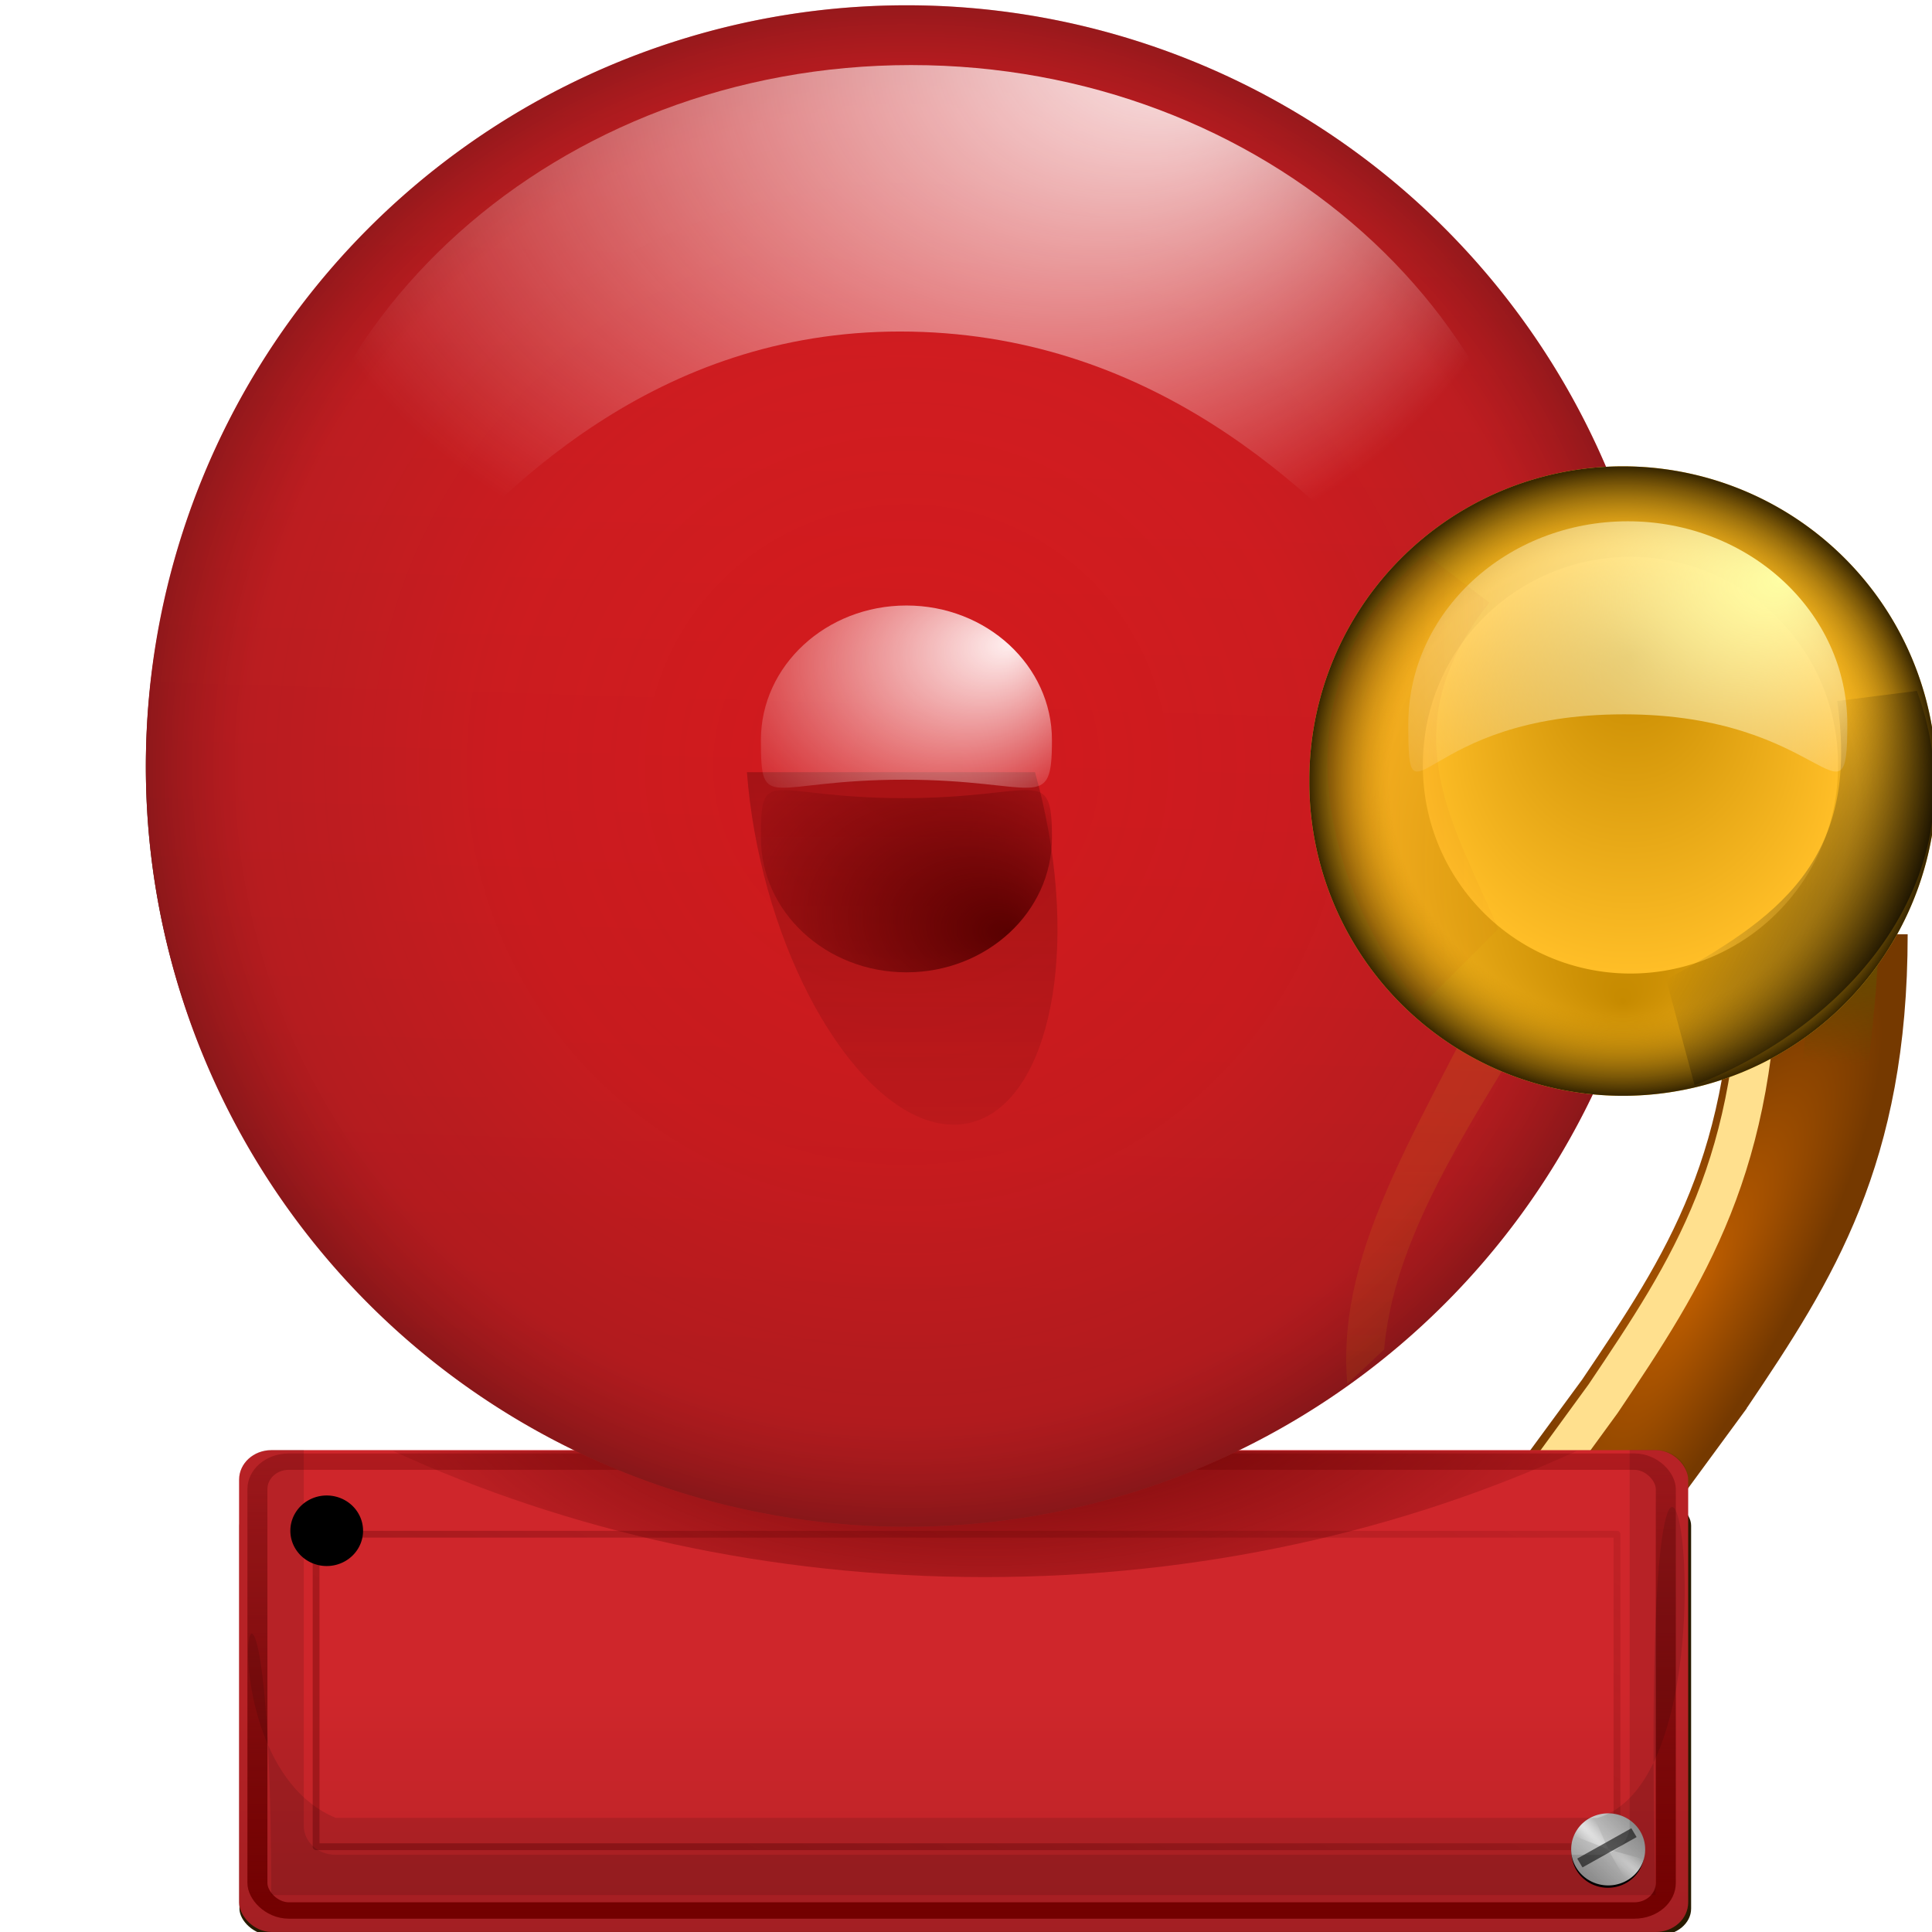
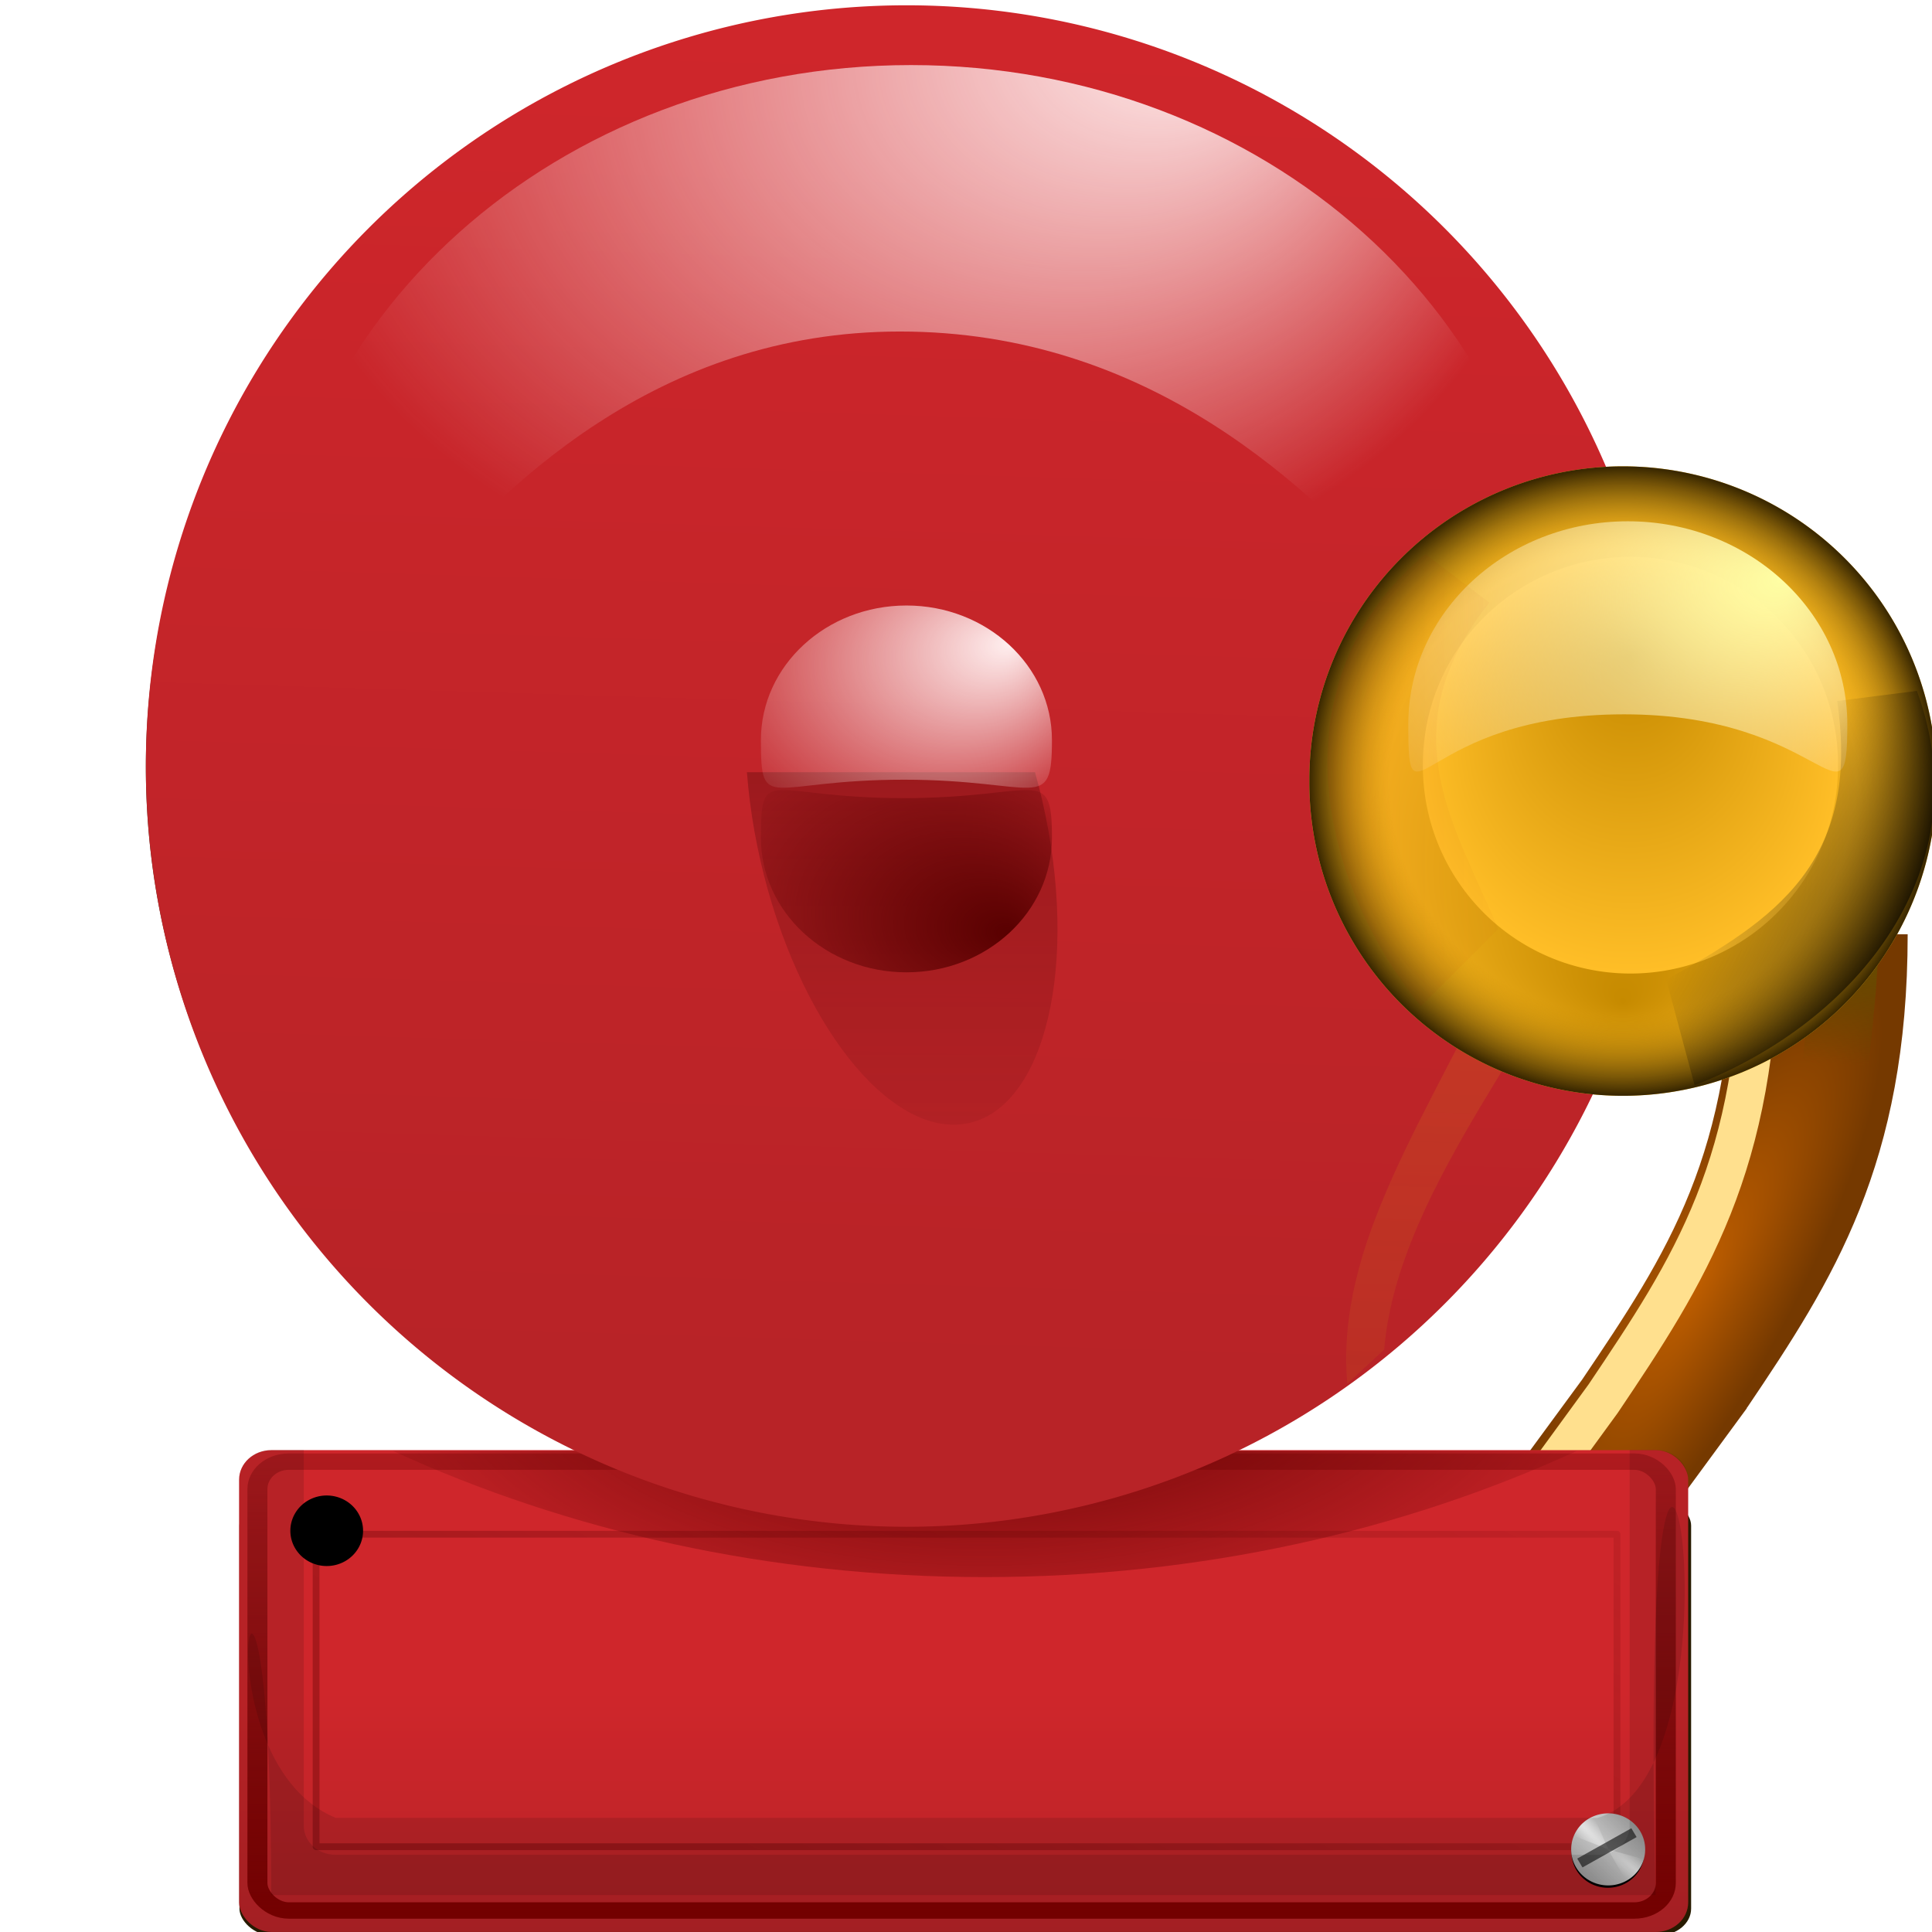
<svg xmlns="http://www.w3.org/2000/svg" xmlns:ns1="http://sodipodi.sourceforge.net/DTD/sodipodi-0.dtd" xmlns:ns2="http://www.inkscape.org/namespaces/inkscape" xmlns:xlink="http://www.w3.org/1999/xlink" id="svg2" ns1:version="0.32" ns2:version="0.45.1" width="128" height="128" ns1:docbase="/home/david/Oxygen/trunk/scalable/actions/small/16x16" ns1:docname="bell.svg" ns2:output_extension="org.inkscape.output.svg.inkscape" version="1.0" ns2:export-filename="/home/david/bell.png" ns2:export-xdpi="11.25" ns2:export-ydpi="11.25">
  <defs id="defs5">
    <linearGradient id="linearGradient3485">
      <stop style="stop-color:#bf5e00;stop-opacity:1;" offset="0" id="stop3487" />
      <stop style="stop-color:#753900;stop-opacity:1;" offset="1" id="stop3489" />
    </linearGradient>
    <linearGradient ns2:collect="always" id="linearGradient3359">
      <stop style="stop-color:#000000;stop-opacity:1;" offset="0" id="stop3361" />
      <stop style="stop-color:#000000;stop-opacity:0;" offset="1" id="stop3363" />
    </linearGradient>
    <linearGradient id="linearGradient3331">
      <stop id="stop3333" offset="0" style="stop-color:#f50000;stop-opacity:1;" />
      <stop id="stop3335" offset="1" style="stop-color:#820000;stop-opacity:0;" />
    </linearGradient>
    <linearGradient ns2:collect="always" id="linearGradient3691">
      <stop style="stop-color:#694900;stop-opacity:1;" offset="0" id="stop3693" />
      <stop style="stop-color:#694900;stop-opacity:0;" offset="1" id="stop3695" />
    </linearGradient>
    <linearGradient id="linearGradient3578">
      <stop id="stop3580" offset="0" style="stop-color:#c68a00;stop-opacity:0;" />
      <stop style="stop-color:#c38800;stop-opacity:0;" offset="0.743" id="stop3586" />
      <stop id="stop3582" offset="1" style="stop-color:#3a2800;stop-opacity:1;" />
    </linearGradient>
    <linearGradient ns2:collect="always" id="linearGradient3564">
      <stop style="stop-color:#563c00;stop-opacity:1;" offset="0" id="stop3566" />
      <stop style="stop-color:#563c00;stop-opacity:0;" offset="1" id="stop3568" />
    </linearGradient>
    <linearGradient ns2:collect="always" id="linearGradient3469">
      <stop style="stop-color:#d80000;stop-opacity:1;" offset="0" id="stop3471" />
      <stop style="stop-color:#d80000;stop-opacity:0;" offset="1" id="stop3473" />
    </linearGradient>
    <linearGradient id="linearGradient3383">
      <stop style="stop-color:#ffc235;stop-opacity:1;" offset="0" id="stop3385" />
      <stop style="stop-color:#c68a00;stop-opacity:0;" offset="1" id="stop3387" />
    </linearGradient>
    <linearGradient id="linearGradient3375">
      <stop id="stop3377" offset="0" style="stop-color:#ffffa4;stop-opacity:1;" />
      <stop id="stop3379" offset="1" style="stop-color:#ffefef;stop-opacity:0;" />
    </linearGradient>
    <linearGradient id="linearGradient3352">
      <stop style="stop-color:#c68a00;stop-opacity:1;" offset="0" id="stop3354" />
      <stop style="stop-color:#ffbe27;stop-opacity:1;" offset="1" id="stop3356" />
    </linearGradient>
    <linearGradient ns2:collect="always" id="linearGradient3242">
      <stop style="stop-color:#580000;stop-opacity:1;" offset="0" id="stop3244" />
      <stop style="stop-color:#580000;stop-opacity:0;" offset="1" id="stop3246" />
    </linearGradient>
    <linearGradient ns2:collect="always" id="linearGradient3800">
      <stop style="stop-color:#ffffff;stop-opacity:1;" offset="0" id="stop3802" />
      <stop style="stop-color:#ffffff;stop-opacity:0;" offset="1" id="stop3804" />
    </linearGradient>
    <linearGradient id="linearGradient3788">
      <stop style="stop-color:#ababab;stop-opacity:1;" offset="0" id="stop3790" />
      <stop style="stop-color:#dfdfdf;stop-opacity:1;" offset="1" id="stop3792" />
    </linearGradient>
    <linearGradient id="linearGradient3780" ns2:collect="always">
      <stop id="stop3782" offset="0" style="stop-color:#820000;stop-opacity:1;" />
      <stop id="stop3784" offset="1" style="stop-color:#580000;stop-opacity:0" />
    </linearGradient>
    <linearGradient ns2:collect="always" id="linearGradient3630">
      <stop style="stop-color:#3d0000;stop-opacity:1;" offset="0" id="stop3632" />
      <stop style="stop-color:#3d0000;stop-opacity:0;" offset="1" id="stop3634" />
    </linearGradient>
    <linearGradient ns2:collect="always" id="linearGradient3378">
      <stop style="stop-color:#610000;stop-opacity:1;" offset="0" id="stop3380" />
      <stop style="stop-color:#610000;stop-opacity:0;" offset="1" id="stop3382" />
    </linearGradient>
    <linearGradient id="linearGradient3304">
      <stop style="stop-color:#820000;stop-opacity:1;" offset="0" id="stop3306" />
      <stop style="stop-color:#820000;stop-opacity:0;" offset="1" id="stop3308" />
    </linearGradient>
    <linearGradient id="linearGradient3288">
      <stop style="stop-color:#ffffff;stop-opacity:0.569;" offset="0" id="stop3290" />
      <stop id="stop3296" offset="0.324" style="stop-color:#ffffff;stop-opacity:0.171;" />
      <stop style="stop-color:#ffffff;stop-opacity:0;" offset="0.75" id="stop3298" />
      <stop style="stop-color:#ffffff;stop-opacity:0.598;" offset="1" id="stop3292" />
    </linearGradient>
    <linearGradient id="linearGradient3216">
      <stop style="stop-color:#fd0000;stop-opacity:0.815;" offset="0" id="stop3218" />
      <stop id="stop3226" offset="0.545" style="stop-color:#e30000;stop-opacity:0.68;" />
      <stop id="stop3224" offset="0.865" style="stop-color:#970000;stop-opacity:0.623;" />
      <stop style="stop-color:#2f0000;stop-opacity:1;" offset="1" id="stop3220" />
    </linearGradient>
    <linearGradient ns2:collect="always" id="linearGradient3164">
      <stop style="stop-color:#ffefef;stop-opacity:1;" offset="0" id="stop3166" />
      <stop style="stop-color:#ffefef;stop-opacity:0;" offset="1" id="stop3168" />
    </linearGradient>
    <linearGradient id="linearGradient3153">
      <stop style="stop-color:#ffffff;stop-opacity:0.569;" offset="0" id="stop3155" />
      <stop style="stop-color:#ffb9b9;stop-opacity:0;" offset="1" id="stop3157" />
    </linearGradient>
    <linearGradient id="linearGradient3143">
      <stop style="stop-color:#b82327;stop-opacity:1;" offset="0" id="stop3145" />
      <stop style="stop-color:#cf262b;stop-opacity:1;" offset="1" id="stop3147" />
    </linearGradient>
    <filter ns2:collect="always" id="filter3232">
      <feGaussianBlur ns2:collect="always" stdDeviation="0.862" id="feGaussianBlur3234" />
    </filter>
    <filter ns2:collect="always" id="filter3336">
      <feGaussianBlur ns2:collect="always" stdDeviation="3.222" id="feGaussianBlur3338" />
    </filter>
    <linearGradient ns2:collect="always" xlink:href="#linearGradient3304" id="linearGradient3348" gradientUnits="userSpaceOnUse" x1="801.592" y1="912.877" x2="809.376" y2="597.174" />
    <linearGradient ns2:collect="always" xlink:href="#linearGradient3304" id="linearGradient3363" gradientUnits="userSpaceOnUse" x1="801.592" y1="912.877" x2="809.376" y2="597.174" />
    <filter ns2:collect="always" x="-0.176" width="1.351" y="-0.176" height="1.352" id="filter3626">
      <feGaussianBlur ns2:collect="always" stdDeviation="6.07" id="feGaussianBlur3628" />
    </filter>
    <linearGradient ns2:collect="always" xlink:href="#linearGradient3304" id="linearGradient3642" gradientUnits="userSpaceOnUse" x1="801.592" y1="912.877" x2="809.376" y2="597.174" />
    <radialGradient ns2:collect="always" xlink:href="#linearGradient3378" id="radialGradient3667" gradientUnits="userSpaceOnUse" gradientTransform="matrix(1.215,0,0,0.679,-61.902,439.195)" cx="287.422" cy="455.405" fx="287.422" fy="455.405" r="142.609" />
    <filter ns2:collect="always" x="-0.085" width="1.169" y="-0.641" height="2.281" id="filter3768">
      <feGaussianBlur ns2:collect="always" stdDeviation="10.053" id="feGaussianBlur3770" />
    </filter>
    <clipPath clipPathUnits="userSpaceOnUse" id="clipPath3772">
      <rect ry="8.352" rx="9.396" y="773.959" x="108.085" height="136.417" width="350.787" id="rect3774" style="opacity:0.707;fill:url(#linearGradient3776);fill-opacity:1;stroke:none;stroke-width:3;stroke-linecap:round;stroke-linejoin:round;stroke-miterlimit:4;stroke-dasharray:none;stroke-dashoffset:1.088;stroke-opacity:1" />
    </clipPath>
    <linearGradient ns2:collect="always" xlink:href="#linearGradient3288" id="linearGradient3776" gradientUnits="userSpaceOnUse" gradientTransform="translate(7.0312501e-7,-5.568)" x1="247.287" y1="779.528" x2="247.287" y2="916.26" />
    <linearGradient ns2:collect="always" xlink:href="#linearGradient3780" id="linearGradient3778" gradientUnits="userSpaceOnUse" x1="801.592" y1="912.877" x2="825.125" y2="479.058" />
    <radialGradient ns2:collect="always" xlink:href="#linearGradient3800" id="radialGradient3806" cx="-537.796" cy="401.252" fx="-537.796" fy="401.252" r="28.545" gradientTransform="matrix(4.219,1.975,-0.3,0.64,1851.228,1206.45)" gradientUnits="userSpaceOnUse" />
    <filter ns2:collect="always" x="-0.071" width="1.143" y="-0.101" height="1.202" id="filter3860">
      <feGaussianBlur ns2:collect="always" stdDeviation="1.696" id="feGaussianBlur3862" />
    </filter>
    <clipPath clipPathUnits="userSpaceOnUse" id="clipPath3864">
      <path d="M -531.523 381.068 A 57.09 57.09 0 1 1  -645.702,381.068 A 57.09 57.09 0 1 1  -531.523 381.068 z" ns1:ry="57.089527" ns1:rx="57.089527" ns1:cy="381.06812" ns1:cx="-588.61267" id="path3866" style="opacity:0.647;fill:url(#linearGradient3868);fill-opacity:1;stroke:none;stroke-width:10;stroke-linecap:round;stroke-linejoin:round;stroke-miterlimit:4;stroke-dasharray:none;stroke-dashoffset:1.088;stroke-opacity:0" ns1:type="arc" />
    </clipPath>
    <linearGradient ns2:collect="always" xlink:href="#linearGradient3788" id="linearGradient3868" gradientUnits="userSpaceOnUse" spreadMethod="reflect" x1="-639.457" y1="416.356" x2="-597.037" y2="373.936" />
    <radialGradient ns2:collect="always" xlink:href="#linearGradient3800" id="radialGradient3872" gradientUnits="userSpaceOnUse" gradientTransform="matrix(4.219,1.975,-0.3,0.64,1851.228,1206.45)" cx="-537.796" cy="401.252" fx="-537.796" fy="401.252" r="28.545" />
    <radialGradient ns2:collect="always" xlink:href="#linearGradient3800" id="radialGradient3886" gradientUnits="userSpaceOnUse" gradientTransform="matrix(4.219,1.975,-0.3,0.64,1851.228,1206.45)" cx="-537.796" cy="401.252" fx="-537.796" fy="401.252" r="28.545" />
    <radialGradient ns2:collect="always" xlink:href="#linearGradient3800" id="radialGradient3888" gradientUnits="userSpaceOnUse" gradientTransform="matrix(4.219,1.975,-0.3,0.64,1851.228,1206.45)" cx="-537.796" cy="401.252" fx="-537.796" fy="401.252" r="28.545" />
    <filter ns2:collect="always" x="-0.123" width="1.246" y="-0.123" height="1.246" id="filter3962">
      <feGaussianBlur ns2:collect="always" stdDeviation="5.754" id="feGaussianBlur3964" />
    </filter>
    <radialGradient ns2:collect="always" xlink:href="#linearGradient3800" id="radialGradient3976" gradientUnits="userSpaceOnUse" gradientTransform="matrix(4.219,1.975,-0.3,0.64,1851.228,1206.45)" cx="-537.796" cy="401.252" fx="-537.796" fy="401.252" r="28.545" />
    <radialGradient ns2:collect="always" xlink:href="#linearGradient3800" id="radialGradient3978" gradientUnits="userSpaceOnUse" gradientTransform="matrix(4.219,1.975,-0.3,0.64,1851.228,1206.45)" cx="-537.796" cy="401.252" fx="-537.796" fy="401.252" r="28.545" />
    <radialGradient ns2:collect="always" xlink:href="#linearGradient3800" id="radialGradient3996" gradientUnits="userSpaceOnUse" gradientTransform="matrix(4.219,1.975,-0.3,0.64,1851.228,1206.45)" cx="-537.796" cy="401.252" fx="-537.796" fy="401.252" r="28.545" />
    <radialGradient ns2:collect="always" xlink:href="#linearGradient3800" id="radialGradient3998" gradientUnits="userSpaceOnUse" gradientTransform="matrix(4.219,1.975,-0.3,0.64,1851.228,1206.45)" cx="-537.796" cy="401.252" fx="-537.796" fy="401.252" r="28.545" />
    <filter ns2:collect="always" id="filter3286">
      <feGaussianBlur ns2:collect="always" stdDeviation="5.318" id="feGaussianBlur3288" />
    </filter>
    <clipPath clipPathUnits="userSpaceOnUse" id="clipPath3302">
      <path id="path3304" d="M -1155.188,532.031 C -1155.188,605.844 -1172.699,638.927 -1195.281,681.344 L -1272.5,815.062 L -1255.188,825.062 L -1177.781,691.031 L -1177.719,690.875 L -1177.625,690.719 C -1154.979,648.183 -1135.188,609.139 -1135.188,532.031 L -1155.188,532.031 z " style="fill:#bb8300;fill-opacity:1;fill-rule:evenodd;stroke:none;stroke-width:20;stroke-linecap:butt;stroke-linejoin:miter;stroke-miterlimit:4;stroke-opacity:1" />
    </clipPath>
    <clipPath clipPathUnits="userSpaceOnUse" id="clipPath3341">
      <path id="path3343" d="M -1333.365,532.031 C -1333.365,605.844 -1350.876,638.927 -1373.459,681.344 L -1450.678,815.062 L -1433.365,825.062 L -1355.959,691.031 L -1355.897,690.875 L -1355.803,690.719 C -1333.157,648.183 -1313.365,609.139 -1313.365,532.031 L -1333.365,532.031 z " style="fill:#563c00;fill-opacity:1;fill-rule:evenodd;stroke:none;stroke-width:20;stroke-linecap:butt;stroke-linejoin:miter;stroke-miterlimit:4;stroke-opacity:1" />
    </clipPath>
    <filter ns2:collect="always" id="filter3537">
      <feGaussianBlur ns2:collect="always" stdDeviation="0.327" id="feGaussianBlur3539" />
    </filter>
    <linearGradient ns2:collect="always" xlink:href="#linearGradient3564" id="linearGradient3570" x1="-1439.897" y1="809.396" x2="-1274.39" y2="620.082" gradientUnits="userSpaceOnUse" />
    <filter ns2:collect="always" x="-0.312" width="1.625" y="-0.071" height="1.143" id="filter3652">
      <feGaussianBlur ns2:collect="always" stdDeviation="3.625" id="feGaussianBlur3654" />
    </filter>
    <linearGradient ns2:collect="always" xlink:href="#linearGradient3564" id="linearGradient3699" gradientUnits="userSpaceOnUse" x1="-1439.897" y1="809.396" x2="-1274.39" y2="620.082" />
    <linearGradient ns2:collect="always" xlink:href="#linearGradient3780" id="linearGradient3703" gradientUnits="userSpaceOnUse" x1="801.592" y1="912.877" x2="825.125" y2="479.058" />
    <radialGradient ns2:collect="always" xlink:href="#linearGradient3378" id="radialGradient3705" gradientUnits="userSpaceOnUse" gradientTransform="matrix(1.215,0,0,0.679,-61.902,439.195)" cx="287.422" cy="455.405" fx="287.422" fy="455.405" r="142.609" />
    <radialGradient ns2:collect="always" xlink:href="#linearGradient3800" id="radialGradient3725" gradientUnits="userSpaceOnUse" gradientTransform="matrix(4.219,1.975,-0.3,0.64,1851.228,1206.45)" cx="-537.796" cy="401.252" fx="-537.796" fy="401.252" r="28.545" />
    <radialGradient ns2:collect="always" xlink:href="#linearGradient3800" id="radialGradient3727" gradientUnits="userSpaceOnUse" gradientTransform="matrix(4.219,1.975,-0.3,0.64,1851.228,1206.45)" cx="-537.796" cy="401.252" fx="-537.796" fy="401.252" r="28.545" />
    <linearGradient ns2:collect="always" xlink:href="#linearGradient3564" id="linearGradient3814" gradientUnits="userSpaceOnUse" x1="-1439.897" y1="809.396" x2="-1274.39" y2="620.082" />
    <linearGradient ns2:collect="always" xlink:href="#linearGradient3143" id="linearGradient3816" gradientUnits="userSpaceOnUse" gradientTransform="matrix(1.371,0,0,1.219,-98.176,-176.186)" x1="278.403" y1="910.377" x2="278.403" y2="842.168" />
    <linearGradient ns2:collect="always" xlink:href="#linearGradient3780" id="linearGradient3818" gradientUnits="userSpaceOnUse" x1="801.592" y1="912.877" x2="825.125" y2="479.058" />
    <radialGradient ns2:collect="always" xlink:href="#linearGradient3378" id="radialGradient3820" gradientUnits="userSpaceOnUse" gradientTransform="matrix(1.215,0,0,0.679,-61.902,439.195)" cx="287.422" cy="455.405" fx="287.422" fy="455.405" r="142.609" />
    <linearGradient ns2:collect="always" xlink:href="#linearGradient3143" id="linearGradient3822" gradientUnits="userSpaceOnUse" x1="851.421" y1="796.332" x2="864.21" y2="374.312" />
    <radialGradient ns2:collect="always" xlink:href="#linearGradient3216" id="radialGradient3824" gradientUnits="userSpaceOnUse" cx="851.421" cy="604.505" fx="851.421" fy="604.505" r="241.154" />
    <linearGradient ns2:collect="always" xlink:href="#linearGradient3630" id="linearGradient3828" gradientUnits="userSpaceOnUse" gradientTransform="translate(590.581,-311.039)" x1="-309.078" y1="798.476" x2="-309.078" y2="967.776" />
    <radialGradient ns2:collect="always" xlink:href="#linearGradient3164" id="radialGradient3834" gradientUnits="userSpaceOnUse" gradientTransform="matrix(1.527,-5.4648498e-8,4.3041395e-8,1.173,-144.279,3.681)" cx="281.51" cy="336.666" fx="387.815" fy="290.943" r="226.389" />
    <linearGradient ns2:collect="always" xlink:href="#linearGradient3242" id="linearGradient3836" gradientUnits="userSpaceOnUse" gradientTransform="matrix(1.219,0,0,1.219,-61.956,-176.186)" x1="231.802" y1="885.929" x2="380.369" y2="631.593" />
    <linearGradient ns2:collect="always" xlink:href="#linearGradient3788" id="linearGradient3838" gradientUnits="userSpaceOnUse" spreadMethod="reflect" x1="-639.457" y1="416.356" x2="-597.037" y2="373.936" />
    <radialGradient ns2:collect="always" xlink:href="#linearGradient3800" id="radialGradient3840" gradientUnits="userSpaceOnUse" gradientTransform="matrix(4.219,1.975,-0.3,0.64,1851.228,1206.45)" cx="-537.796" cy="401.252" fx="-537.796" fy="401.252" r="28.545" />
    <radialGradient ns2:collect="always" xlink:href="#linearGradient3800" id="radialGradient3842" gradientUnits="userSpaceOnUse" gradientTransform="matrix(4.219,1.975,-0.3,0.64,1851.228,1206.45)" cx="-537.796" cy="401.252" fx="-537.796" fy="401.252" r="28.545" />
    <linearGradient ns2:collect="always" xlink:href="#linearGradient3383" id="linearGradient3844" gradientUnits="userSpaceOnUse" x1="472.185" y1="426.496" x2="471.2" y2="657.44" />
    <linearGradient ns2:collect="always" xlink:href="#linearGradient3691" id="linearGradient3846" gradientUnits="userSpaceOnUse" x1="588.748" y1="548.276" x2="586.16" y2="579.282" />
    <radialGradient ns2:collect="always" xlink:href="#linearGradient3352" id="radialGradient3848" gradientUnits="userSpaceOnUse" cx="746.119" cy="540.101" fx="746.119" fy="591.285" r="72.385" />
    <radialGradient ns2:collect="always" xlink:href="#linearGradient3352" id="radialGradient3850" gradientUnits="userSpaceOnUse" cx="746.119" cy="540.101" fx="746.119" fy="501.809" r="72.385" />
    <radialGradient ns2:collect="always" xlink:href="#linearGradient3578" id="radialGradient3852" gradientUnits="userSpaceOnUse" cx="746.119" cy="540.101" fx="746.119" fy="540.101" r="72.385" />
    <radialGradient ns2:collect="always" xlink:href="#linearGradient3375" id="radialGradient3854" gradientUnits="userSpaceOnUse" gradientTransform="matrix(1.527,-5.4648498e-8,4.3041395e-8,1.173,-144.279,3.681)" cx="281.51" cy="336.666" fx="387.815" fy="290.943" r="226.389" />
    <linearGradient ns2:collect="always" xlink:href="#linearGradient3469" id="linearGradient3856" gradientUnits="userSpaceOnUse" x1="557.362" y1="514.564" x2="577.301" y2="514.564" />
    <filter ns2:collect="always" x="-0.061" width="1.122" y="-0.157" height="1.314" id="filter3906">
      <feGaussianBlur ns2:collect="always" stdDeviation="10.873" id="feGaussianBlur3908" />
    </filter>
    <filter ns2:collect="always" id="filter3956">
      <feGaussianBlur ns2:collect="always" stdDeviation="7.067" id="feGaussianBlur3958" />
    </filter>
    <linearGradient ns2:collect="always" xlink:href="#linearGradient3691" id="linearGradient3995" gradientUnits="userSpaceOnUse" x1="588.748" y1="548.276" x2="586.16" y2="579.282" gradientTransform="matrix(0.25,0,0,0.198,-25.775,-44.289)" />
    <linearGradient ns2:collect="always" xlink:href="#linearGradient3242" id="linearGradient4007" gradientUnits="userSpaceOnUse" gradientTransform="matrix(0.275,0,0,0.222,-13.79,-74.094)" x1="231.802" y1="885.929" x2="380.369" y2="631.593" />
    <linearGradient ns2:collect="always" xlink:href="#linearGradient3143" id="linearGradient4021" gradientUnits="userSpaceOnUse" gradientTransform="matrix(0.308,0,0,0.234,-21.875,-85.025)" x1="278.403" y1="910.377" x2="278.403" y2="842.168" />
    <linearGradient ns2:collect="always" xlink:href="#linearGradient3383" id="linearGradient4051" gradientUnits="userSpaceOnUse" x1="490.167" y1="325.227" x2="473.694" y2="763" />
    <linearGradient ns2:collect="always" xlink:href="#linearGradient3564" id="linearGradient4053" gradientUnits="userSpaceOnUse" x1="-1439.897" y1="809.396" x2="-1274.39" y2="620.082" gradientTransform="matrix(0.211,0,0,0.211,463.886,-59.838)" />
    <clipPath clipPathUnits="userSpaceOnUse" id="clipPath3370">
      <rect ry="8.969" rx="9.662" y="768.926" x="668.285" height="146.493" width="360.703" id="rect3372" style="opacity:1;fill:#000000;fill-opacity:1;stroke:none;stroke-width:7.7;stroke-linecap:round;stroke-linejoin:round;stroke-miterlimit:4;stroke-dasharray:none;stroke-dashoffset:1.088;stroke-opacity:1" />
    </clipPath>
    <linearGradient ns2:collect="always" xlink:href="#linearGradient3780" id="linearGradient3374" gradientUnits="userSpaceOnUse" x1="801.592" y1="912.877" x2="801.592" y2="712.529" />
    <radialGradient ns2:collect="always" xlink:href="#linearGradient3242" id="radialGradient3326" gradientUnits="userSpaceOnUse" gradientTransform="matrix(1.527,-5.4648498e-8,4.3041395e-8,1.173,-144.279,3.681)" cx="281.51" cy="336.666" fx="387.815" fy="290.943" r="226.389" />
    <radialGradient ns2:collect="always" xlink:href="#linearGradient3164" id="radialGradient3332" gradientUnits="userSpaceOnUse" gradientTransform="matrix(1,0,0,0.775,3.937,137.642)" cx="281.51" cy="220.431" fx="387.815" fy="174.707" r="226.389" />
    <radialGradient ns2:collect="always" xlink:href="#linearGradient3375" id="radialGradient3345" gradientUnits="userSpaceOnUse" gradientTransform="matrix(1.527,-5.4648498e-8,4.3041395e-8,1.173,-144.279,3.681)" cx="281.51" cy="336.666" fx="387.815" fy="290.943" r="226.389" />
    <linearGradient ns2:collect="always" xlink:href="#linearGradient3331" id="linearGradient3347" gradientUnits="userSpaceOnUse" x1="532.058" y1="514.564" x2="589.703" y2="514.564" />
    <radialGradient ns2:collect="always" xlink:href="#linearGradient3578" id="radialGradient3349" gradientUnits="userSpaceOnUse" cx="746.119" cy="540.101" fx="746.119" fy="540.101" r="72.385" />
    <radialGradient ns2:collect="always" xlink:href="#linearGradient3352" id="radialGradient3351" gradientUnits="userSpaceOnUse" cx="746.119" cy="540.101" fx="746.119" fy="501.809" r="72.385" />
    <radialGradient ns2:collect="always" xlink:href="#linearGradient3352" id="radialGradient3353" gradientUnits="userSpaceOnUse" cx="746.119" cy="540.101" fx="746.119" fy="591.285" r="72.385" />
    <linearGradient ns2:collect="always" xlink:href="#linearGradient3359" id="linearGradient3365" x1="557.764" y1="514.564" x2="576.801" y2="514.564" gradientUnits="userSpaceOnUse" />
    <filter ns2:collect="always" id="filter3395">
      <feGaussianBlur ns2:collect="always" stdDeviation="1.128" id="feGaussianBlur3397" />
    </filter>
    <linearGradient ns2:collect="always" xlink:href="#linearGradient3780" id="linearGradient3450" gradientUnits="userSpaceOnUse" x1="801.592" y1="875.554" x2="777.087" y2="740.521" />
    <linearGradient ns2:collect="always" xlink:href="#linearGradient3143" id="linearGradient3458" gradientUnits="userSpaceOnUse" gradientTransform="matrix(0.308,0,0,0.234,-21.875,-85.025)" x1="278.403" y1="910.377" x2="278.403" y2="842.168" />
    <filter ns2:collect="always" id="filter3477">
      <feGaussianBlur ns2:collect="always" stdDeviation="0.888" id="feGaussianBlur3479" />
    </filter>
    <radialGradient ns2:collect="always" xlink:href="#linearGradient3485" id="radialGradient3491" cx="108.703" cy="83.578" fx="108.703" fy="83.578" r="14.016" gradientTransform="matrix(0.404,0.218,-0.784,1.451,133.985,-59.95)" gradientUnits="userSpaceOnUse" />
  </defs>
  <ns1:namedview ns2:window-height="736" ns2:window-width="743" ns2:pageshadow="2" ns2:pageopacity="0.0" guidetolerance="10.0" gridtolerance="10.0" objecttolerance="10.0" borderopacity="1.0" bordercolor="#666666" pagecolor="#ffffff" id="base" showguides="true" ns2:guide-bbox="true" ns2:zoom="0.125" ns2:cx="64" ns2:cy="64" ns2:window-x="7" ns2:window-y="27" ns2:current-layer="svg2" width="128px" height="128px" showgrid="false" gridspacingx="4px" gridspacingy="4px" ns2:grid-bbox="false" gridempspacing="2" showborder="false" />
  <path style="fill:url(#radialGradient3491);fill-opacity:1;fill-rule:evenodd;stroke:none;stroke-width:20;stroke-linecap:butt;stroke-linejoin:miter;stroke-miterlimit:4;stroke-opacity:1" d="M 114.856,61.896 C 114.856,76.475 110.479,83.018 104.825,91.396 L 98.356,100.208 L 98.356,108.114 L 101.2,104.239 L 101.2,108.114 L 102.013,106.989 L 102.013,108.114 L 104.856,104.239 L 104.856,108.114 L 115.731,93.302 L 115.731,93.271 L 115.763,93.239 C 121.432,84.838 126.388,77.125 126.388,61.896 L 123.544,61.896 L 121.356,61.896 L 118.513,61.896 L 117.7,61.896 L 114.856,61.896 z " id="path3334" />
  <rect transform="matrix(0.225,0,0,0.174,0.17,-34.146)" ry="10.177" rx="9.541" y="766.926" x="69.752" height="166.232" width="427.454" id="rect3860" style="fill:#271b00;fill-opacity:1;stroke:none;stroke-width:3;stroke-linecap:round;stroke-linejoin:round;stroke-miterlimit:4;stroke-dasharray:none;stroke-dashoffset:1.088;stroke-opacity:1;filter:url(#filter3906)" />
  <path ns1:nodetypes="ccc" id="path3252" d="M -1220.815,728.489 L -1196.299,686.028 C -1173.685,643.552 -1155.034,607.483 -1155.034,532.022" style="fill:none;fill-opacity:1;fill-rule:evenodd;stroke:#ffe08e;stroke-width:20;stroke-linecap:butt;stroke-linejoin:miter;stroke-miterlimit:4;stroke-dasharray:none;stroke-opacity:1;filter:url(#filter3286)" clip-path="url(#clipPath3302)" transform="matrix(0.25,0,0,0.198,404.071,-43.19)" />
-   <path style="opacity:0.575;fill:url(#linearGradient4053);fill-opacity:1;fill-rule:evenodd;stroke:none;stroke-width:20;stroke-linecap:butt;stroke-linejoin:miter;stroke-miterlimit:4;stroke-opacity:1" clip-path="url(#clipPath3341)" d="M 187 52.156 C 187 67.696 183.317 74.664 178.562 83.594 L 169.75 98.188 L 169.75 100.656 L 178.438 85.656 L 178.438 85.594 L 178.469 85.562 C 183.236 76.608 187.375 68.389 187.375 52.156 L 187 52.156 z " id="path3308" />
  <rect style="fill:url(#linearGradient4021);fill-opacity:1;stroke:none;stroke-width:3;stroke-linecap:round;stroke-linejoin:round;stroke-miterlimit:4;stroke-dasharray:none;stroke-dashoffset:1.088;stroke-opacity:1" id="rect3276" width="96.004" height="31.921" x="15.841" y="96.076" rx="2.143" ry="1.954" />
  <rect ry="8.352" rx="7.83" y="773.959" x="673.243" height="136.417" width="350.787" id="rect3340" style="fill:none;fill-opacity:1;stroke:url(#linearGradient3374);stroke-width:4.981;stroke-linecap:round;stroke-linejoin:round;stroke-miterlimit:4;stroke-dasharray:none;stroke-dashoffset:1.088;stroke-opacity:1;filter:url(#filter3336)" clip-path="url(#clipPath3370)" transform="matrix(0.266,0,0,0.218,-162.028,-71.887)" />
  <path style="fill:url(#radialGradient3820);fill-opacity:1;stroke:none;stroke-width:3;stroke-linecap:round;stroke-linejoin:round;stroke-miterlimit:4;stroke-dasharray:none;stroke-dashoffset:1.088;stroke-opacity:1;filter:url(#filter3768)" d="M 144.812,773.969 C 186.893,797.926 235.553,811.625 287.406,811.625 C 339.26,811.625 387.951,797.926 430.031,773.969 L 144.812,773.969 z " id="rect3357" clip-path="url(#clipPath3772)" transform="matrix(0.275,0,0,0.222,-13.79,-75.694)" />
  <path ns1:type="arc" style="opacity:0.93;fill:#271b00;fill-opacity:1;stroke:none;stroke-width:3;stroke-linecap:round;stroke-linejoin:round;stroke-miterlimit:4;stroke-dasharray:none;stroke-dashoffset:1.088;stroke-opacity:1;filter:url(#filter3956)" id="path3910" ns1:cx="851.42139" ns1:cy="604.5047" ns1:rx="241.15404" ns1:ry="241.15404" d="M 1092.575 604.505 A 241.154 241.154 0 1 1  610.267,604.505 A 241.154 241.154 0 1 1  1092.575 604.505 z" transform="matrix(0.209,0,0,0.207,-117.882,-74.286)" />
  <path ns1:type="arc" style="fill:url(#linearGradient3822);fill-opacity:1;stroke:none;stroke-width:3;stroke-linecap:round;stroke-linejoin:round;stroke-miterlimit:4;stroke-dasharray:none;stroke-dashoffset:1.088;stroke-opacity:1" id="path2169" ns1:cx="851.42139" ns1:cy="604.5047" ns1:rx="241.15404" ns1:ry="241.15404" d="M 1092.575 604.505 A 241.154 241.154 0 1 1  610.267,604.505 A 241.154 241.154 0 1 1  1092.575 604.505 z" transform="matrix(0.209,0,0,0.209,-117.882,-75.59)" />
-   <path transform="matrix(0.209,0,0,0.209,-117.882,-75.59)" d="M 1092.575 604.505 A 241.154 241.154 0 1 1  610.267,604.505 A 241.154 241.154 0 1 1  1092.575 604.505 z" ns1:ry="241.15404" ns1:rx="241.15404" ns1:cy="604.5047" ns1:cx="851.42139" id="path3214" style="opacity:0.352;fill:url(#radialGradient3824);fill-opacity:1;stroke:none;stroke-width:3;stroke-linecap:round;stroke-linejoin:round;stroke-miterlimit:4;stroke-dasharray:none;stroke-dashoffset:1.088;stroke-opacity:1" ns1:type="arc" />
  <path style="fill:url(#radialGradient3332);fill-opacity:1;stroke:none;stroke-width:3;stroke-linecap:round;stroke-linejoin:round;stroke-miterlimit:4;stroke-dashoffset:1.088;stroke-opacity:1;filter:url(#filter3232)" d="M 511.837,493.279 C 511.837,607.379 457.659,383.037 281.51,383.037 C 109.787,383.037 59.058,607.379 59.058,493.279 C 59.058,379.178 160.481,286.575 285.448,286.575 C 410.415,286.575 511.837,379.178 511.837,493.279 z " id="path3161" ns1:nodetypes="csssc" transform="matrix(0.187,0,0,0.183,6.979,-48.132)" />
  <path style="opacity:0.647;fill:url(#linearGradient3828);fill-opacity:1;stroke:none;stroke-width:7.472;stroke-linecap:round;stroke-linejoin:round;stroke-miterlimit:4;stroke-dasharray:none;stroke-dashoffset:1.088;stroke-opacity:1;filter:url(#filter3626)" d="M 240.894,540.523 C 240.351,544.977 240.05,549.585 240.05,554.304 C 240.05,592.401 258.636,623.336 281.519,623.336 C 304.402,623.336 322.956,592.401 322.956,554.304 C 322.956,549.585 322.655,544.977 322.113,540.523 L 240.894,540.523 z " id="path3557" transform="matrix(-0.235,0,5.0206947e-2,0.282,98.044,-101.269)" />
  <path transform="matrix(4.2585904e-2,0,0,4.3116096e-2,47.897,27.76)" ns1:nodetypes="csssc" id="path3240" d="M 511.837,493.279 C 511.837,607.379 489.368,554.252 281.51,554.252 C 69.925,554.252 59.058,607.379 59.058,493.279 C 59.058,379.178 160.481,286.575 285.448,286.575 C 410.415,286.575 511.837,379.178 511.837,493.279 z " style="fill:url(#radialGradient3834);fill-opacity:1;stroke:none;stroke-width:3;stroke-linecap:round;stroke-linejoin:round;stroke-miterlimit:4;stroke-dashoffset:1.088;stroke-opacity:1;filter:url(#filter3232)" />
  <rect style="opacity:0.348;fill:none;fill-opacity:1;stroke:url(#linearGradient4007);stroke-width:0.451;stroke-linecap:round;stroke-linejoin:round;stroke-miterlimit:4;stroke-dasharray:none;stroke-dashoffset:1.088;stroke-opacity:1" id="rect4002" width="86.187" height="20.704" x="20.942" y="101.645" />
  <g transform="matrix(4.2931843e-2,0,0,4.1653451e-2,138.433,105.834)" id="g3980">
    <path ns1:type="arc" style="opacity:1;fill:#000000;fill-opacity:1;stroke:none;stroke-width:10;stroke-linecap:round;stroke-linejoin:round;stroke-miterlimit:4;stroke-dasharray:none;stroke-dashoffset:1.088;stroke-opacity:0;filter:url(#filter3962)" id="path3982" ns1:cx="-739.21094" ns1:cy="425.36169" ns1:rx="56.105225" ns1:ry="56.105225" d="M -683.106 425.362 A 56.105 56.105 0 1 1  -795.316,425.362 A 56.105 56.105 0 1 1  -683.106 425.362 z" transform="translate(-3.937,-19.686)" />
    <g id="g3984" transform="translate(-154.128,19.686)">
      <path d="M -531.523 381.068 A 57.09 57.09 0 1 1  -645.702,381.068 A 57.09 57.09 0 1 1  -531.523 381.068 z" ns1:ry="57.089527" ns1:rx="57.089527" ns1:cy="381.06812" ns1:cx="-588.61267" id="path3986" style="opacity:1;fill:url(#linearGradient3838);fill-opacity:1;stroke:none;stroke-width:10;stroke-linecap:round;stroke-linejoin:round;stroke-miterlimit:4;stroke-dasharray:none;stroke-dashoffset:1.088;stroke-opacity:0" ns1:type="arc" />
      <path transform="matrix(0.963,0.271,-0.271,0.963,81.204,173.649)" clip-path="url(#clipPath3864)" ns1:end="0.78539816" ns1:start="0" ns1:type="arc" style="opacity:1;fill:url(#radialGradient3840);fill-opacity:1;stroke:none;stroke-width:10;stroke-linecap:round;stroke-linejoin:round;stroke-miterlimit:4;stroke-dasharray:none;stroke-dashoffset:1.088;stroke-opacity:0;filter:url(#filter3860)" id="path3988" ns1:cx="-588.61267" ns1:cy="381.06812" ns1:rx="57.089527" ns1:ry="57.089527" d="M -531.523,381.068 A 57.09,57.09 0 0 1 -548.244,421.437 L -588.613,381.068 z" />
      <path d="M -531.523,381.068 A 57.09,57.09 0 0 1 -548.244,421.437 L -588.613,381.068 z" ns1:ry="57.089527" ns1:rx="57.089527" ns1:cy="381.06812" ns1:cx="-588.61267" id="path3990" style="opacity:1;fill:url(#radialGradient3842);fill-opacity:1;stroke:none;stroke-width:10;stroke-linecap:round;stroke-linejoin:round;stroke-miterlimit:4;stroke-dasharray:none;stroke-dashoffset:1.088;stroke-opacity:0;filter:url(#filter3860)" ns1:type="arc" ns1:start="0" ns1:end="0.78539816" clip-path="url(#clipPath3864)" transform="matrix(-0.929,-0.371,0.371,-0.929,-1276.601,516.532)" />
      <rect transform="matrix(0.866,-0.5,0.5,0.866,0,0)" ry="0" rx="0" y="24.483" x="-748.993" height="16.219" width="96.462" id="rect3992" style="opacity:0.568;fill:#000000;fill-opacity:1;stroke:none;stroke-width:10;stroke-linecap:round;stroke-linejoin:round;stroke-miterlimit:4;stroke-dasharray:none;stroke-dashoffset:1.088;stroke-opacity:0" />
    </g>
  </g>
  <use x="0" y="0" xlink:href="#g3980" id="use4000" transform="translate(-84.883,-21.315)" width="744.094" height="1052.362" />
  <path style="opacity:0.612;fill:url(#linearGradient4051);fill-opacity:1;fill-rule:evenodd;stroke:none;stroke-width:1px;stroke-linecap:butt;stroke-linejoin:miter;stroke-opacity:1;filter:url(#filter3652)" d="M 458.075,649.487 C 452.369,623.007 463.026,599.933 471.295,566.303 C 465.042,552.747 453.675,538.404 480.154,529.883 C 487.24,537.378 499.569,535.82 483.107,557.444 C 480.92,580.369 460.496,611.768 462.899,643.019 L 458.075,649.487 z " id="path3381" ns1:nodetypes="cccccc" transform="matrix(0.424,0,-6.176284e-2,0.351,-64.849,-136.291)" />
  <path style="fill:url(#linearGradient3995);fill-opacity:1;fill-rule:evenodd;stroke:none;stroke-width:1px;stroke-linecap:butt;stroke-linejoin:miter;stroke-opacity:1" d="M 119.975,63.973 L 119.646,68.137 L 119.38,70.911 L 123.533,71.804 L 123.687,70.88 L 123.903,69.665 L 124.273,65.753 L 124.396,63.881 L 119.975,63.973 z " id="path3689" ns1:nodetypes="ccccccccc" />
  <path ns1:type="arc" style="fill:url(#radialGradient3353);fill-opacity:1;stroke:none;stroke-width:20;stroke-linecap:round;stroke-linejoin:round;stroke-miterlimit:4;stroke-dasharray:none;stroke-dashoffset:1.088;stroke-opacity:1" id="path3350" ns1:cx="746.1192" ns1:cy="540.1012" ns1:rx="72.384697" ns1:ry="72.384697" d="M 818.504 540.101 A 72.385 72.385 0 1 1  673.735,540.101 A 72.385 72.385 0 1 1  818.504 540.101 z" transform="matrix(0.287,0,0,0.287,-106.614,-103.261)" />
  <path d="M 818.504 540.101 A 72.385 72.385 0 1 1  673.735,540.101 A 72.385 72.385 0 1 1  818.504 540.101 z" ns1:ry="72.384697" ns1:rx="72.384697" ns1:cy="540.1012" ns1:cx="746.1192" id="path3362" style="fill:url(#radialGradient3351);fill-opacity:1;stroke:none;stroke-width:20;stroke-linecap:round;stroke-linejoin:round;stroke-miterlimit:4;stroke-dasharray:none;stroke-dashoffset:1.088;stroke-opacity:1" ns1:type="arc" transform="matrix(0.19,0,0,0.19,-33.741,-51.924)" />
  <path transform="matrix(0.287,0,0,0.287,-106.614,-103.261)" d="M 818.504 540.101 A 72.385 72.385 0 1 1  673.735,540.101 A 72.385 72.385 0 1 1  818.504 540.101 z" ns1:ry="72.384697" ns1:rx="72.384697" ns1:cy="540.1012" ns1:cx="746.1192" id="path3576" style="fill:url(#radialGradient3349);fill-opacity:1;stroke:none;stroke-width:20;stroke-linecap:round;stroke-linejoin:round;stroke-miterlimit:4;stroke-dasharray:none;stroke-dashoffset:1.088;stroke-opacity:1" ns1:type="arc" />
  <path style="fill:url(#radialGradient3345);fill-opacity:1;stroke:none;stroke-width:3;stroke-linecap:round;stroke-linejoin:round;stroke-miterlimit:4;stroke-dashoffset:1.088;stroke-opacity:1;filter:url(#filter3232)" d="M 511.837,493.279 C 511.837,607.379 489.368,483.22 281.51,483.22 C 69.925,483.22 59.058,607.379 59.058,493.279 C 59.058,379.178 160.481,286.575 285.448,286.575 C 410.415,286.575 511.837,379.178 511.837,493.279 z " id="path3371" ns1:nodetypes="csssc" transform="matrix(6.4239835e-2,0,0,6.5039682e-2,89.509,15.898)" />
  <path style="opacity:0.317;fill:url(#linearGradient3347);fill-opacity:1;fill-rule:evenodd;stroke:none;stroke-width:1px;stroke-linecap:butt;stroke-linejoin:miter;stroke-opacity:1;filter:url(#filter3537)" d="M 568.681,489.341 C 552.583,502.768 555.902,524.565 568.188,539.787 L 576.801,531.174 C 571.968,519.483 564.522,509.016 575.817,494.755 L 568.681,489.341 z " id="path3467" ns1:nodetypes="ccccc" transform="matrix(0.594,0,0,0.594,-243.362,-253.963)" />
  <path style="fill:url(#radialGradient3326);fill-opacity:1.0;stroke:none;stroke-width:3;stroke-linecap:round;stroke-linejoin:round;stroke-miterlimit:4;stroke-dashoffset:1.088;stroke-opacity:1;filter:url(#filter3232)" d="M 511.837,493.279 C 511.837,607.379 489.368,554.252 281.51,554.252 C 69.925,554.252 59.058,607.379 59.058,493.279 C 59.058,379.178 160.481,286.575 285.448,286.575 C 410.415,286.575 511.837,379.178 511.837,493.279 z " id="path3324" ns1:nodetypes="csssc" transform="matrix(4.2585904e-2,0,0,-4.3116096e-2,47.897,76.775)" />
  <path transform="matrix(-0.515,-0.297,-0.297,0.515,565.204,-37.339)" ns1:nodetypes="ccccc" id="path3355" d="M 568.681,489.341 C 552.583,502.768 555.902,524.565 568.188,539.787 L 576.801,531.174 C 569.672,519.346 564.522,509.016 575.817,494.755 L 568.681,489.341 z " style="opacity:0.75;fill:url(#linearGradient3365);fill-opacity:1.0;fill-rule:evenodd;stroke:none;stroke-width:1px;stroke-linecap:butt;stroke-linejoin:miter;stroke-opacity:1;filter:url(#filter3395)" />
  <path style="fill:#000000;fill-opacity:1;stroke:none;stroke-width:3;stroke-linecap:round;stroke-linejoin:round;stroke-miterlimit:4;stroke-dasharray:none;stroke-dashoffset:1.088;stroke-opacity:1;opacity:0.339;filter:url(#filter3477)" d="M 17.969,96.062 C 16.782,96.062 15.844,96.949 15.844,98.031 L 15.844,126.031 C 15.844,127.114 16.782,128 17.969,128 L 109.688,128 C 110.875,128 111.844,127.114 111.844,126.031 L 111.844,98.031 C 111.844,96.949 110.875,96.062 109.688,96.062 L 107.969,96.062 L 107.969,120.95 C 107.969,122.032 107.031,122.887 105.844,122.887 L 22.25,122.887 C 21.063,122.887 20.125,122.032 20.125,120.95 L 20.125,96.062 L 17.969,96.062 z " id="rect3452" ns1:nodetypes="ccccccccccccccc" />
  <path ns1:nodetypes="ccccc" id="path3481" d="M 17.969,125.554 L 109.688,125.554 C 108.392,72.7 116.933,117.185 105.844,120.441 L 22.25,120.441 C 12.489,116.452 17.969,92.286 17.969,125.554 z " style="opacity:0.339;fill:#000000;fill-opacity:1;stroke:none;stroke-width:3;stroke-linecap:round;stroke-linejoin:round;stroke-miterlimit:4;stroke-dasharray:none;stroke-dashoffset:1.088;stroke-opacity:1;filter:url(#filter3477)" />
</svg>